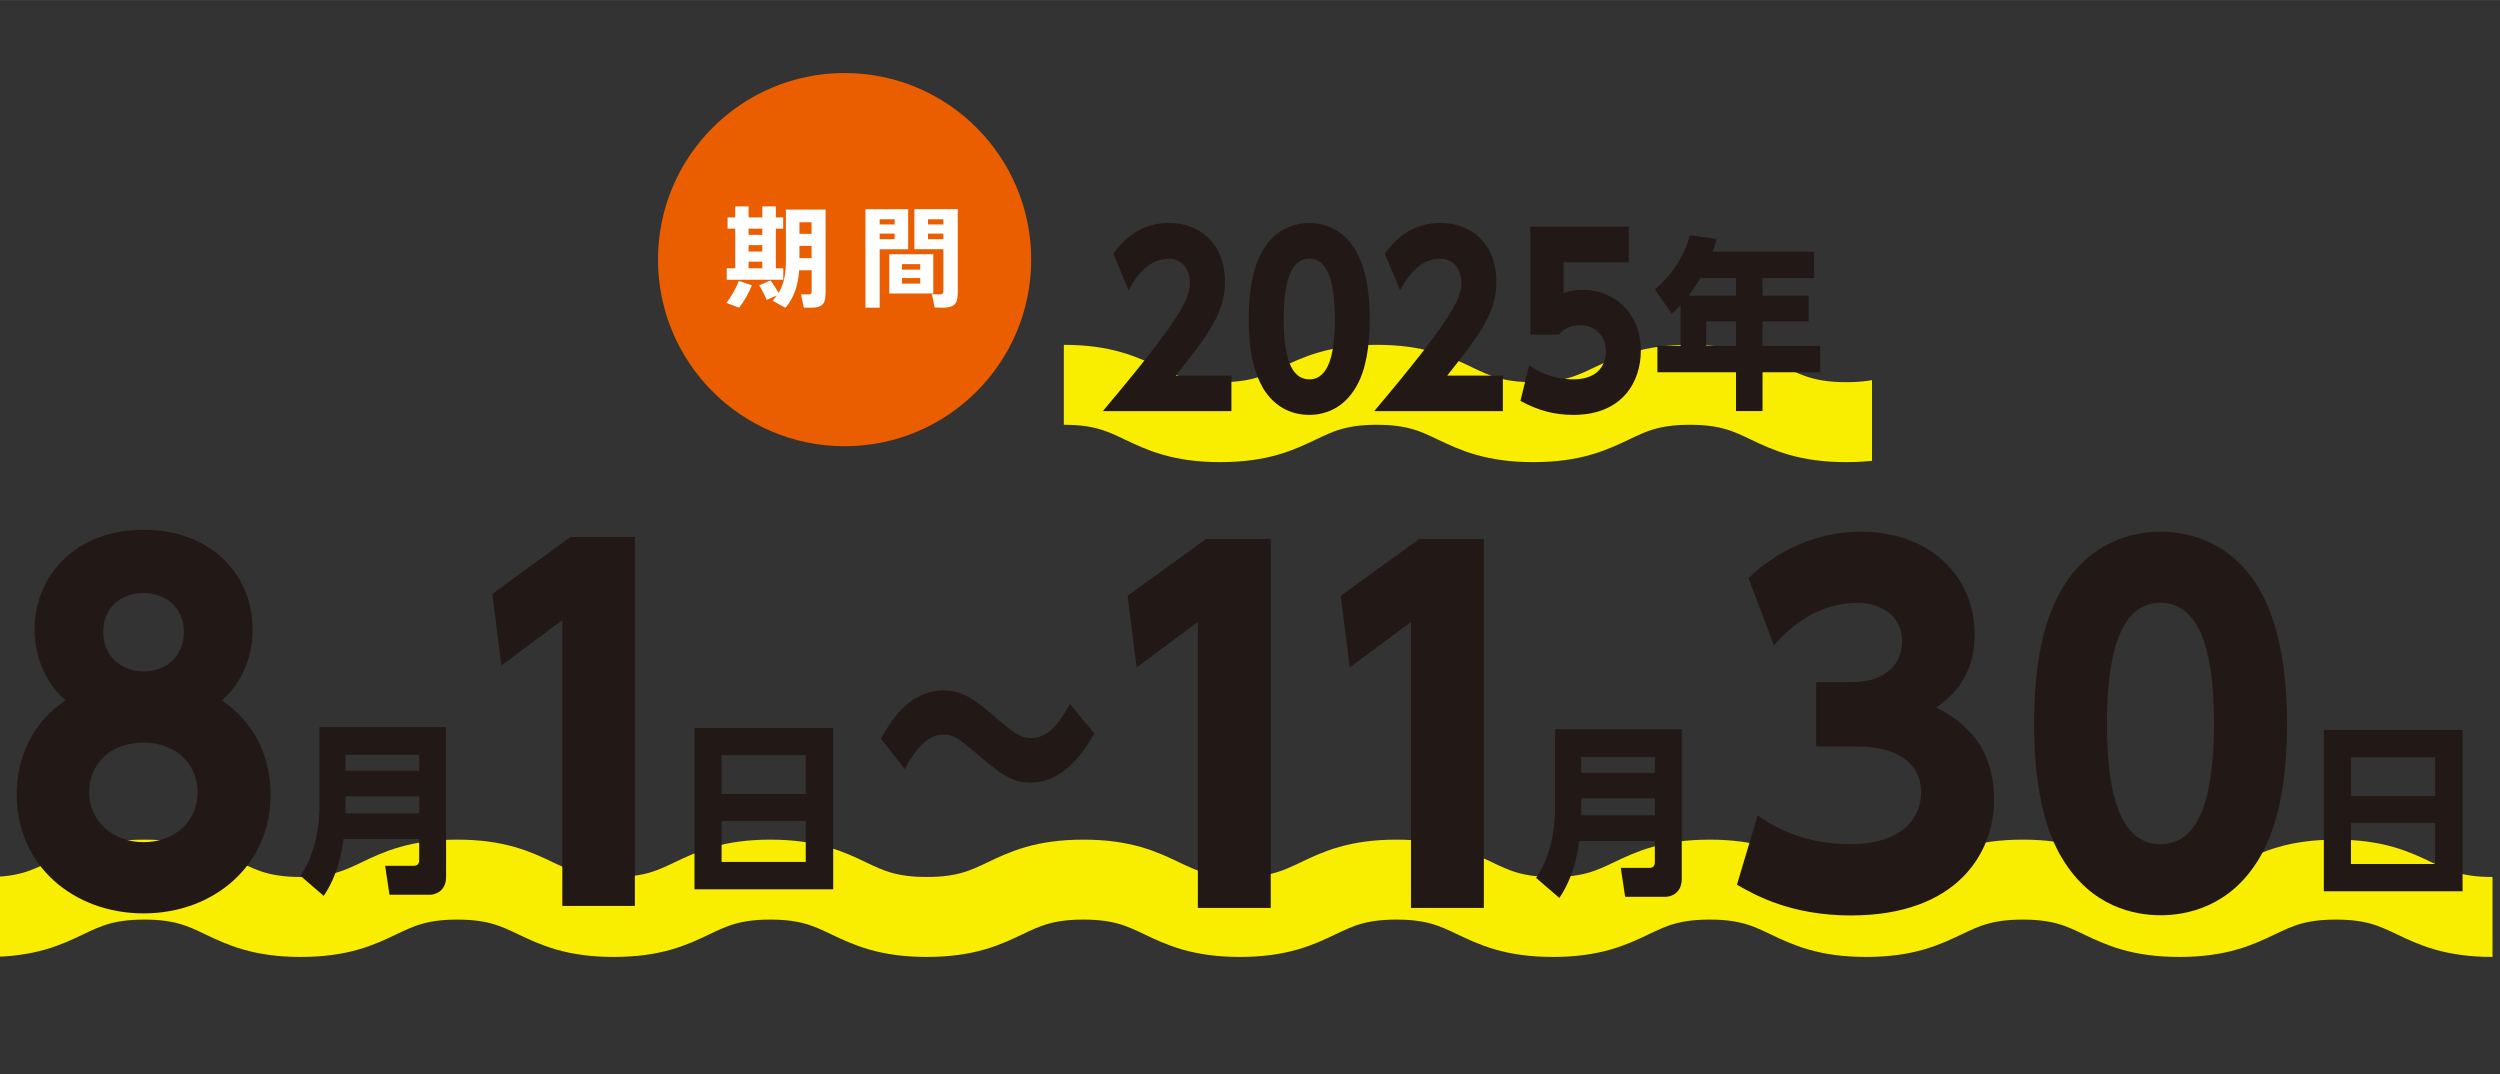
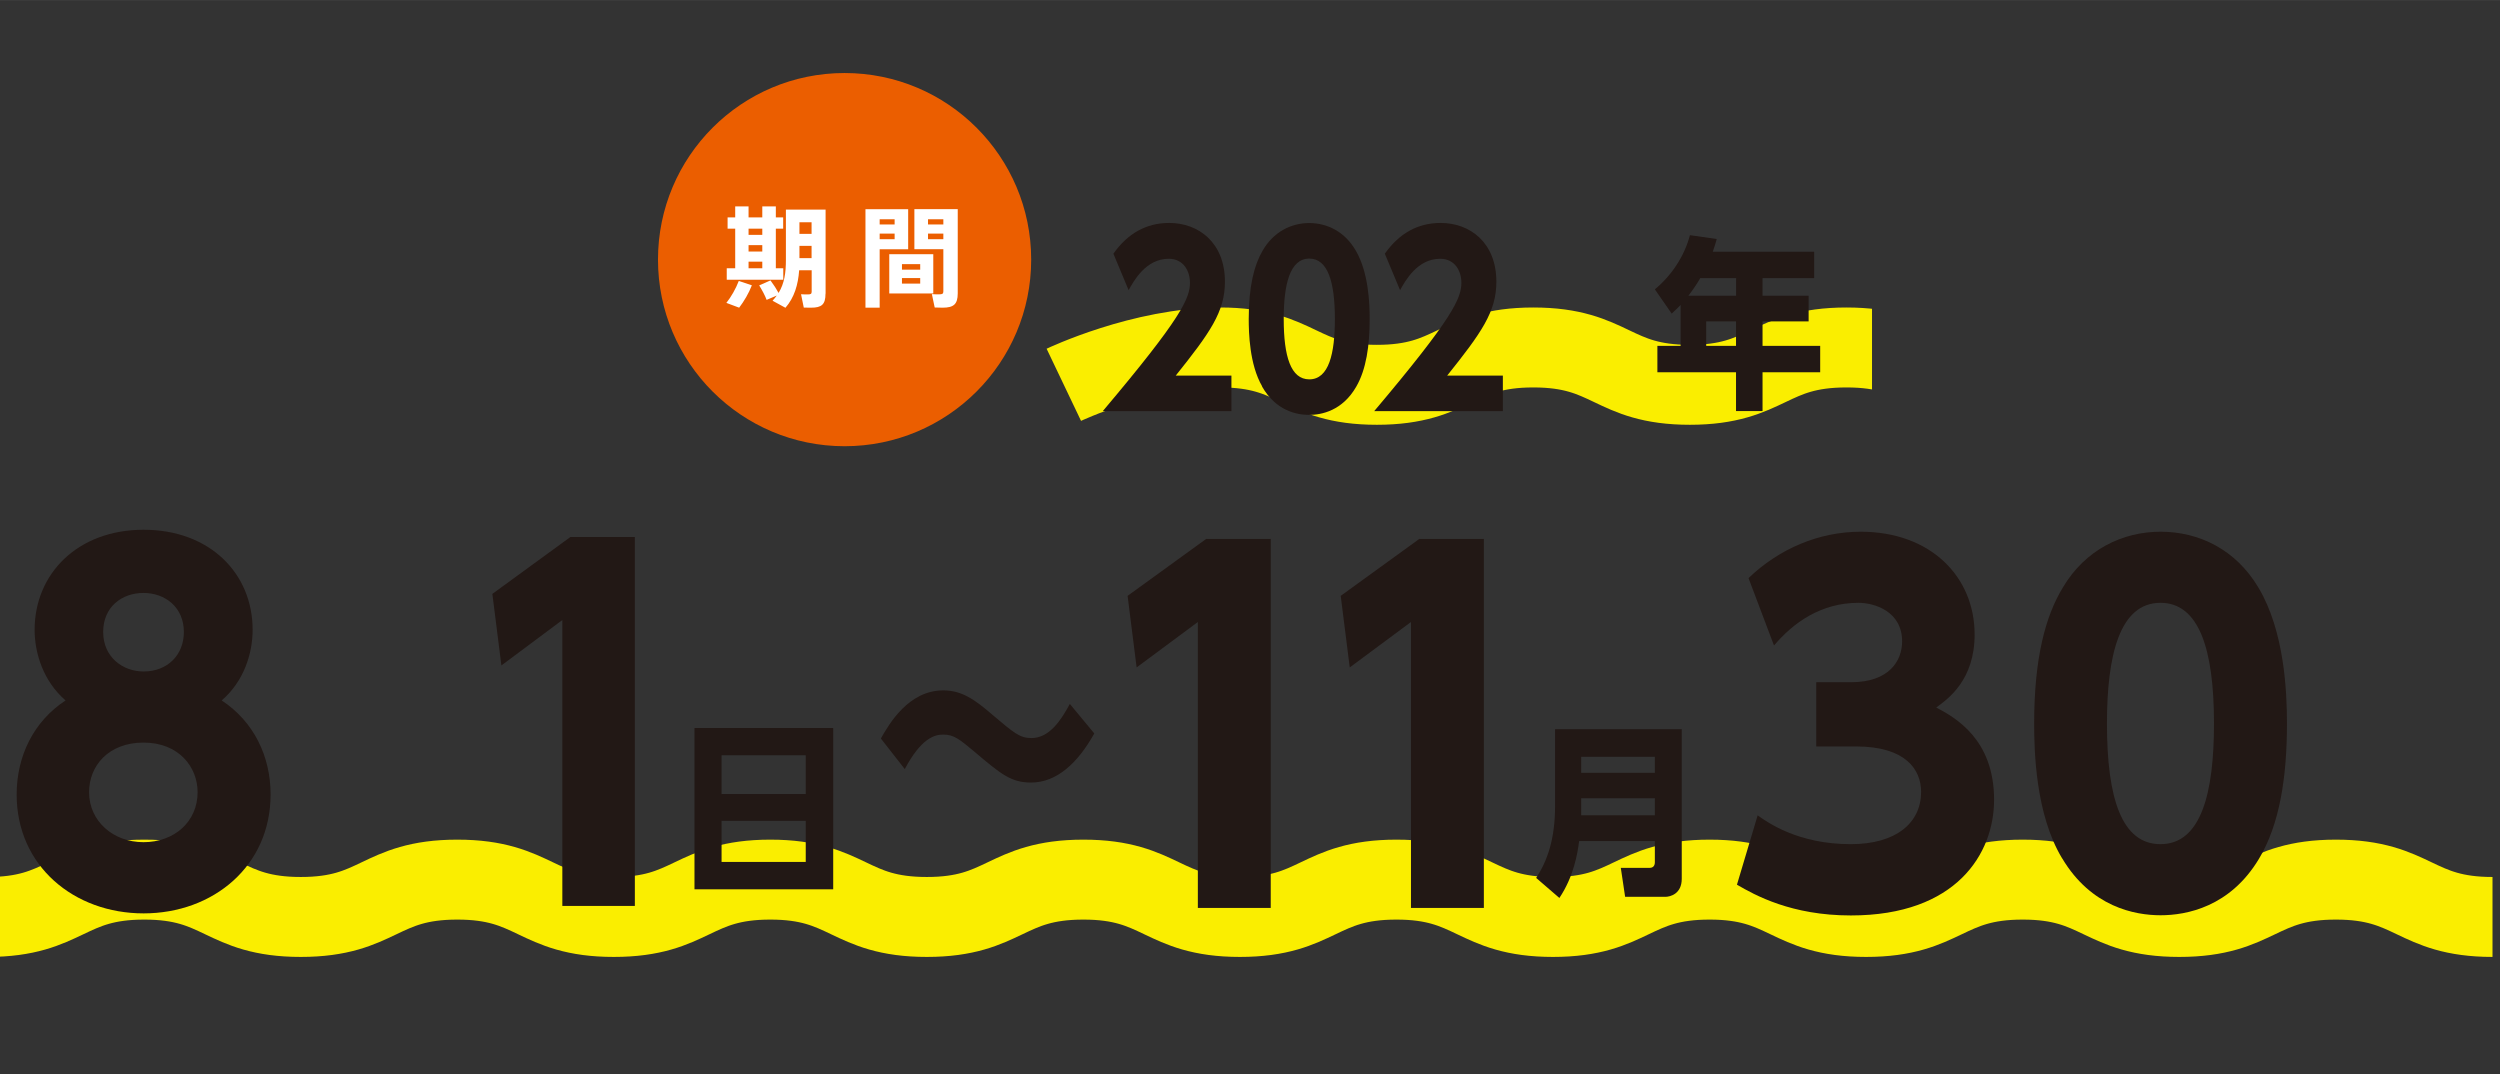
<svg xmlns="http://www.w3.org/2000/svg" id="b" width="93.77mm" height="40.3mm" viewBox="0 0 265.81 114.23">
  <rect x="0" y="0" width="265.81" height="114.23" fill="#333333" stroke="none" />
  <defs>
    <style>.f,.g{fill:none;}.h{fill:#221815;}.g{stroke:#faee00;stroke-miterlimit:10;stroke-width:8.5px;}.i{fill:#fff;}.j{fill:#eb5e00;}.k{clip-path:url(#e);}.l{clip-path:url(#d);}</style>
    <clipPath id="d">
      <rect class="f" x="66.78" width="132.26" height="58.04" />
    </clipPath>
    <clipPath id="e">
      <rect class="f" y="50.84" width="265.81" height="63.39" />
    </clipPath>
  </defs>
  <g id="c">
    <g class="l">
      <circle class="j" cx="89.8" cy="27.6" r="19.84" />
      <path class="i" d="M78.56,29.87l1.38.46c-.32.84-.84,1.71-1.35,2.38l-1.36-.51c.51-.64,1-1.5,1.32-2.33ZM83.28,29.74h-6.01v-1.22h.9v-4.21h-.81v-1.2h.81v-1.17h1.42v1.17h1.46v-1.17h1.44v1.17h.78v1.2h-.78v4.21h.79v1.22ZM79.59,24.31v.66h1.46v-.66h-1.46ZM79.59,26.74h1.46v-.68h-1.46v.68ZM79.59,28.52h1.46v-.7h-1.46v.7ZM87.77,31.23c0,1.14-.41,1.48-1.53,1.48-.25,0-.55,0-.78-.01l-.29-1.42c.22.02.5.02.73.02.3,0,.4-.06.4-.29v-2.28h-1.33c-.11,1.53-.51,2.9-1.46,3.99l-1.37-.75c.17-.17.31-.37.45-.55l-1.08.46c-.18-.48-.45-.98-.79-1.54l1.2-.53c.36.49.64.92.86,1.33.63-1.02.78-2.16.78-3.52v-5.34h4.22v8.93ZM85,23.63v1.23h1.29v-1.23h-1.29ZM86.29,27.44v-1.3h-1.29v1.3h1.29Z" />
      <path class="i" d="M93.53,26.5v6.21h-1.51v-10.47h4.54v4.26h-3.04ZM93.53,23.31v.55h1.59v-.55h-1.59ZM95.12,25.43v-.6h-1.59v.6h1.59ZM99.23,31.2h-4.68v-4.18h4.68v4.18ZM97.84,28.08h-1.94v.59h1.94v-.59ZM97.84,29.56h-1.94v.59h1.94v-.59ZM101.83,31.19c0,1.16-.44,1.52-1.61,1.52-.26,0-.59-.01-.84-.02l-.3-1.42c.23.02.55.02.79.02.32,0,.43-.06.43-.31v-4.49h-3.08v-4.26h4.61v8.95ZM98.67,23.31v.55h1.63v-.55h-1.63ZM100.3,25.43v-.6h-1.63v.6h1.63Z" />
-       <path class="g" d="M113.11,40.91c8.32,0,8.32,3.97,16.64,3.97s8.32-3.97,16.64-3.97,8.32,3.97,16.64,3.97,8.32-3.97,16.64-3.97,8.32,3.97,16.64,3.97,8.32-3.97,16.65-3.97,8.32,3.97,16.64,3.97,8.32-3.97,16.64-3.97,8.32,3.97,16.64,3.97,8.32-3.97,16.64-3.97,8.32,3.97,16.64,3.97,8.32-3.97,16.65-3.97,8.32,3.97,16.64,3.97,8.32-3.97,16.64-3.97,8.32,3.97,16.65,3.97,8.32-3.97,16.65-3.97,8.32,3.97,16.64,3.97,8.32-3.97,16.65-3.97,8.32,3.97,16.65,3.97,8.33-3.97,16.65-3.97,8.33,3.97,16.65,3.97" />
+       <path class="g" d="M113.11,40.91s8.32-3.97,16.64-3.97,8.32,3.97,16.64,3.97,8.32-3.97,16.64-3.97,8.32,3.97,16.64,3.97,8.32-3.97,16.65-3.97,8.32,3.97,16.64,3.97,8.32-3.97,16.64-3.97,8.32,3.97,16.64,3.97,8.32-3.97,16.64-3.97,8.32,3.97,16.64,3.97,8.32-3.97,16.65-3.97,8.32,3.97,16.64,3.97,8.32-3.97,16.64-3.97,8.32,3.97,16.65,3.97,8.32-3.97,16.65-3.97,8.32,3.97,16.64,3.97,8.32-3.97,16.65-3.97,8.32,3.97,16.65,3.97,8.33-3.97,16.65-3.97,8.33,3.97,16.65,3.97" />
      <path class="h" d="M130.93,39.93v3.78h-13.68c8.43-9.98,9.27-12.03,9.27-13.66,0-1.2-.66-2.54-2.26-2.54-2.42,0-3.71,2.34-4.26,3.34l-1.62-3.88c1.52-2.15,3.49-3.27,5.93-3.27,3.14,0,5.93,2.1,5.93,6.25,0,3.2-1.6,5.44-5.23,9.98h5.93Z" />
      <path class="h" d="M134.2,41.08c-1.36-2.34-1.43-5.73-1.43-7.17,0-3.46.57-5.71,1.47-7.25,1.14-2,3.03-2.95,4.96-2.95s3.82.93,4.98,2.98c1.32,2.29,1.45,5.51,1.45,7.22,0,2.85-.37,5.37-1.43,7.2-1.47,2.56-3.69,3-5.01,3s-3.54-.44-5.01-3.03ZM141.93,33.91c0-3.98-.77-6.42-2.72-6.42-2.09,0-2.72,2.81-2.72,6.42,0,3.98.75,6.42,2.72,6.42,2.09,0,2.72-2.76,2.72-6.42Z" />
      <path class="h" d="M159.79,39.93v3.78h-13.68c8.43-9.98,9.27-12.03,9.27-13.66,0-1.2-.66-2.54-2.26-2.54-2.42,0-3.71,2.34-4.26,3.34l-1.62-3.88c1.52-2.15,3.49-3.27,5.93-3.27,3.14,0,5.93,2.1,5.93,6.25,0,3.2-1.6,5.44-5.23,9.98h5.93Z" />
-       <path class="h" d="M173.19,27.88h-6.94v3.27c.46-.15,1.08-.34,2.02-.34,3.27,0,6.19,2.37,6.19,6.49,0,3.2-1.89,6.81-7.18,6.81-2.04,0-3.8-.49-5.62-1.49l.92-3.78c2.15,1.49,4.15,1.49,4.68,1.49,2.96,0,3.49-1.9,3.49-2.98,0-1.68-1.16-2.78-2.79-2.78-.26,0-1.41,0-2.2,1h-3.05v-11.47h10.47v3.78Z" />
      <path class="h" d="M192.89,26.76v2.81h-5.49v1.87h4.9v2.73h-4.9v2.6h6.13v2.81h-6.13v4.12h-2.82v-4.12h-8.36v-2.81h2.47v-4.35c-.31.33-.59.58-.95.92l-1.79-2.58c1.77-1.46,3.15-3.53,3.73-5.76l2.85.41c-.13.47-.18.66-.42,1.35h10.78ZM180.78,29.57c-.09.16-.51.88-1.26,1.87h5.07v-1.87h-3.81ZM184.58,34.17h-3.17v2.6h3.17v-2.6Z" />
    </g>
    <g class="k">
      <path class="g" d="M-84.51,93.52c8.32,0,8.32,3.97,16.64,3.97s8.32-3.97,16.64-3.97,8.32,3.97,16.64,3.97,8.32-3.97,16.64-3.97,8.32,3.97,16.64,3.97,8.32-3.97,16.65-3.97,8.32,3.97,16.64,3.97,8.32-3.97,16.64-3.97,8.32,3.97,16.64,3.97,8.32-3.97,16.64-3.97,8.32,3.97,16.64,3.97,8.32-3.97,16.65-3.97,8.32,3.97,16.64,3.97,8.32-3.97,16.64-3.97,8.32,3.97,16.65,3.97,8.32-3.97,16.65-3.97,8.32,3.97,16.64,3.97,8.32-3.97,16.65-3.97,8.32,3.97,16.65,3.97,8.33-3.97,16.65-3.97,8.33,3.97,16.65,3.97" />
      <path class="h" d="M28.77,84.47c0,7.61-6.11,12.64-13.5,12.64s-13.5-5.03-13.5-12.64c0-4.05,1.78-7.76,5.2-10-2.37-2.05-3.29-5.03-3.29-7.51,0-5.95,4.56-10.64,11.59-10.64s11.59,4.64,11.59,10.64c0,2.49-.91,5.46-3.29,7.51,3.42,2.25,5.2,5.95,5.2,10ZM21.01,84.22c0-2.68-2.01-5.27-5.75-5.27s-5.79,2.49-5.79,5.27c0,3.07,2.55,5.32,5.79,5.32s5.75-2.15,5.75-5.32ZM19.55,67.19c0-2.64-2.01-4.15-4.29-4.15s-4.29,1.46-4.29,4.15,2.1,4.2,4.29,4.2c2.56,0,4.29-1.76,4.29-4.2Z" />
-       <path class="h" d="M47.43,93.22c0,1.6-1.23,1.91-1.74,1.91h-4.28l-.46-3.08h3.07c.4,0,.55-.27.55-.59v-2.26h-8.05c-.18,1.42-.6,3.81-2.1,6.05l-2.47-2.13c1.17-1.78,2.01-4.1,2.01-7.63v-8.18h13.47v15.91ZM36.74,80.25v1.7h7.83v-1.7h-7.83ZM36.74,84.66v1.81h7.83v-1.81h-7.83Z" />
      <path class="h" d="M60.66,57.09h6.84v39.23h-7.71v-30.4l-6.48,4.83-.96-7.61,8.3-6.05Z" />
      <path class="h" d="M88.59,77.4v17.15h-14.75v-17.15h14.75ZM76.72,84.42h8.95v-4.12h-8.95v4.12ZM76.72,87.27v4.37h8.95v-4.37h-8.95Z" />
      <path class="h" d="M93.66,78.51c.88-1.55,2.94-5.11,6.63-5.11,1.97,0,3.36.98,5.2,2.57,2.33,1.97,2.94,2.5,4.18,2.5,1.94,0,3.18-1.97,4.08-3.63l2.6,3.14c-1.75,3.14-3.99,5.22-6.72,5.22-2.12,0-3.18-.87-5.99-3.25-1.63-1.36-2.21-1.85-3.36-1.85-.94,0-2.36.42-4.08,3.67l-2.54-3.25Z" />
      <path class="h" d="M128.23,57.3h6.88v39.23h-7.75v-30.4l-6.51,4.83-.96-7.61,8.35-6.05Z" />
      <path class="h" d="M150.89,57.3h6.88v39.23h-7.75v-30.4l-6.51,4.83-.96-7.61,8.35-6.05Z" />
      <path class="h" d="M178.81,93.44c0,1.6-1.23,1.91-1.74,1.91h-4.28l-.46-3.08h3.07c.4,0,.55-.27.55-.59v-2.26h-8.05c-.18,1.42-.6,3.81-2.1,6.05l-2.47-2.13c1.17-1.78,2.01-4.1,2.01-7.63v-8.18h13.47v15.91ZM168.12,80.46v1.7h7.83v-1.7h-7.83ZM168.12,84.87v1.81h7.83v-1.81h-7.83Z" />
      <path class="h" d="M186.87,86.68c1.1.78,4.31,3.07,9.91,3.07,4.86,0,7.48-2.29,7.48-5.56,0-2.34-1.61-4.83-6.93-4.83h-4.22v-6.83h3.72c3.99,0,5.41-2.24,5.41-4.34,0-3.22-2.98-4.1-4.63-4.1-3.99,0-6.93,2.1-8.99,4.54l-2.71-7.17c3.26-3.12,7.48-4.93,11.93-4.93,7.43,0,12.11,4.78,12.11,10.93,0,4.83-2.8,6.83-4.08,7.76,2.02,1.07,6.15,3.37,6.15,9.81,0,5.71-3.99,12.3-15.23,12.3-6.33,0-10.18-2.15-12.11-3.27l2.2-7.37Z" />
      <path class="h" d="M219.26,91.27c-2.84-4.68-2.98-11.47-2.98-14.35,0-6.93,1.19-11.42,3.07-14.49,2.38-4,6.33-5.9,10.37-5.9s7.98,1.85,10.41,5.95c2.75,4.59,3.03,11.03,3.03,14.44,0,5.71-.78,10.74-2.98,14.39-3.07,5.12-7.71,6-10.46,6s-7.38-.88-10.46-6.05ZM235.4,76.92c0-7.95-1.61-12.83-5.69-12.83-4.36,0-5.69,5.61-5.69,12.83,0,7.95,1.56,12.83,5.69,12.83,4.36,0,5.69-5.51,5.69-12.83Z" />
-       <path class="h" d="M261.83,77.61v17.15h-14.75v-17.15h14.75ZM249.96,84.64h8.95v-4.12h-8.95v4.12ZM249.96,87.49v4.37h8.95v-4.37h-8.95Z" />
    </g>
  </g>
</svg>